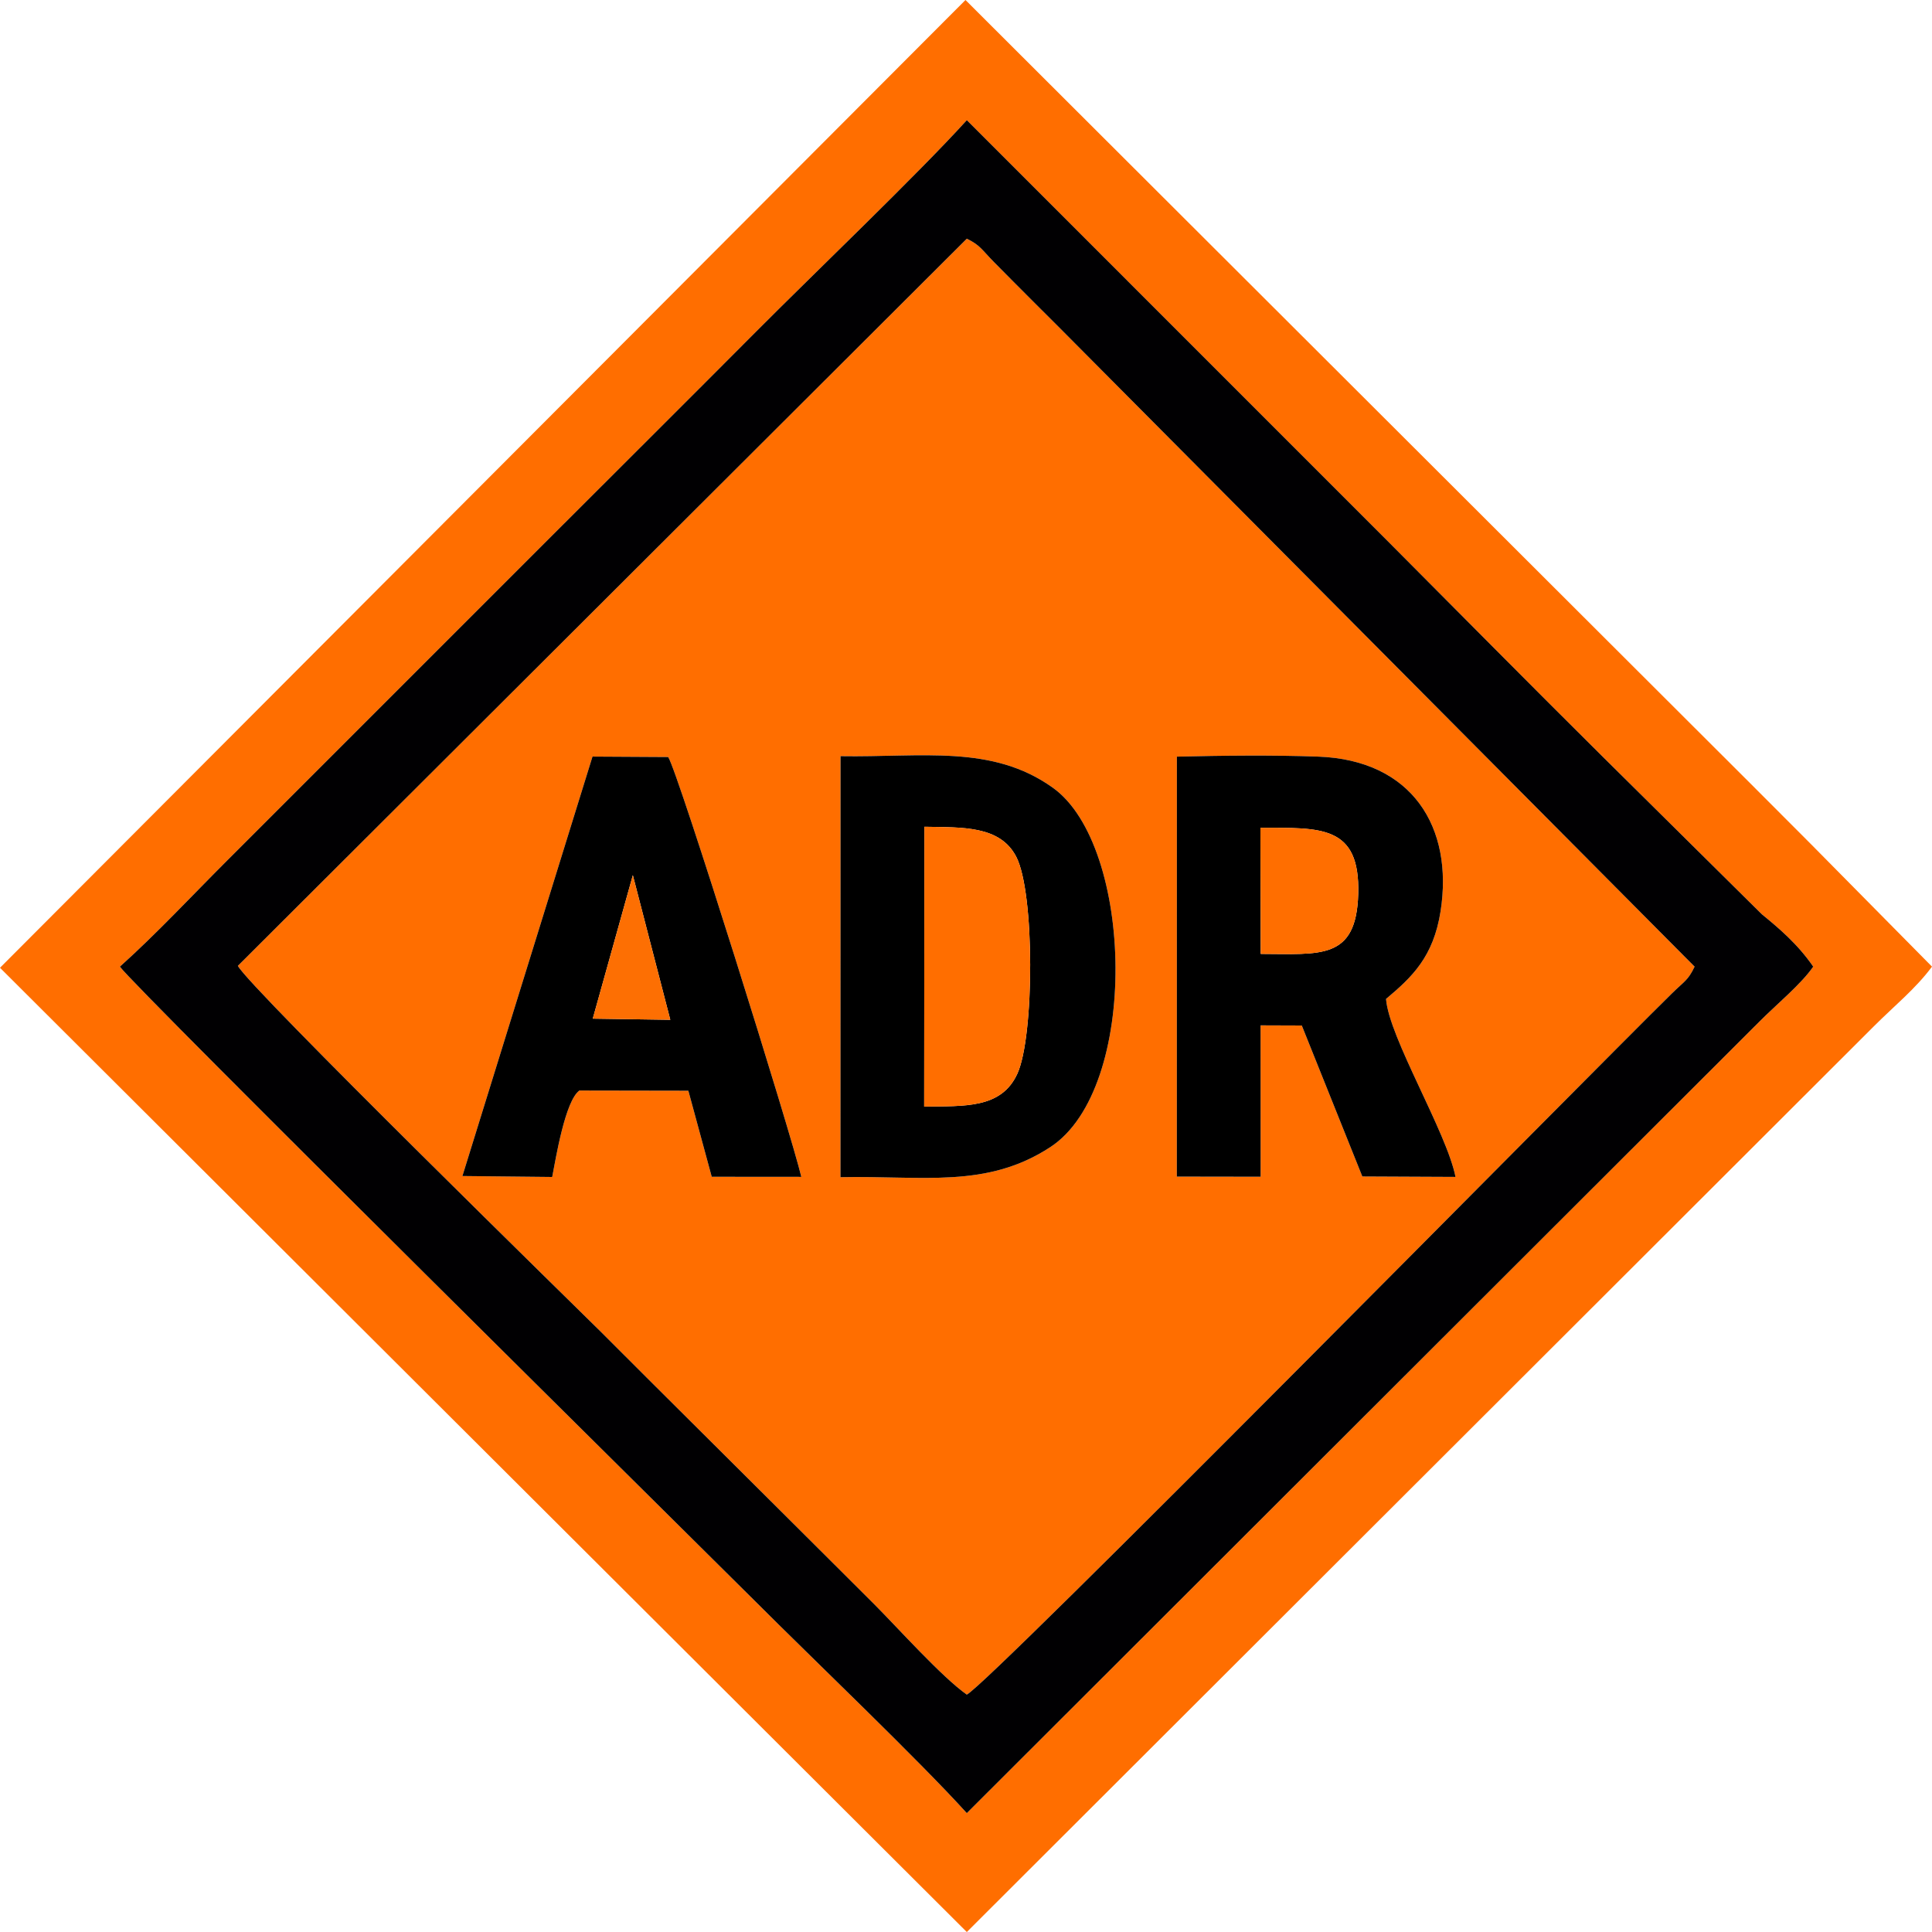
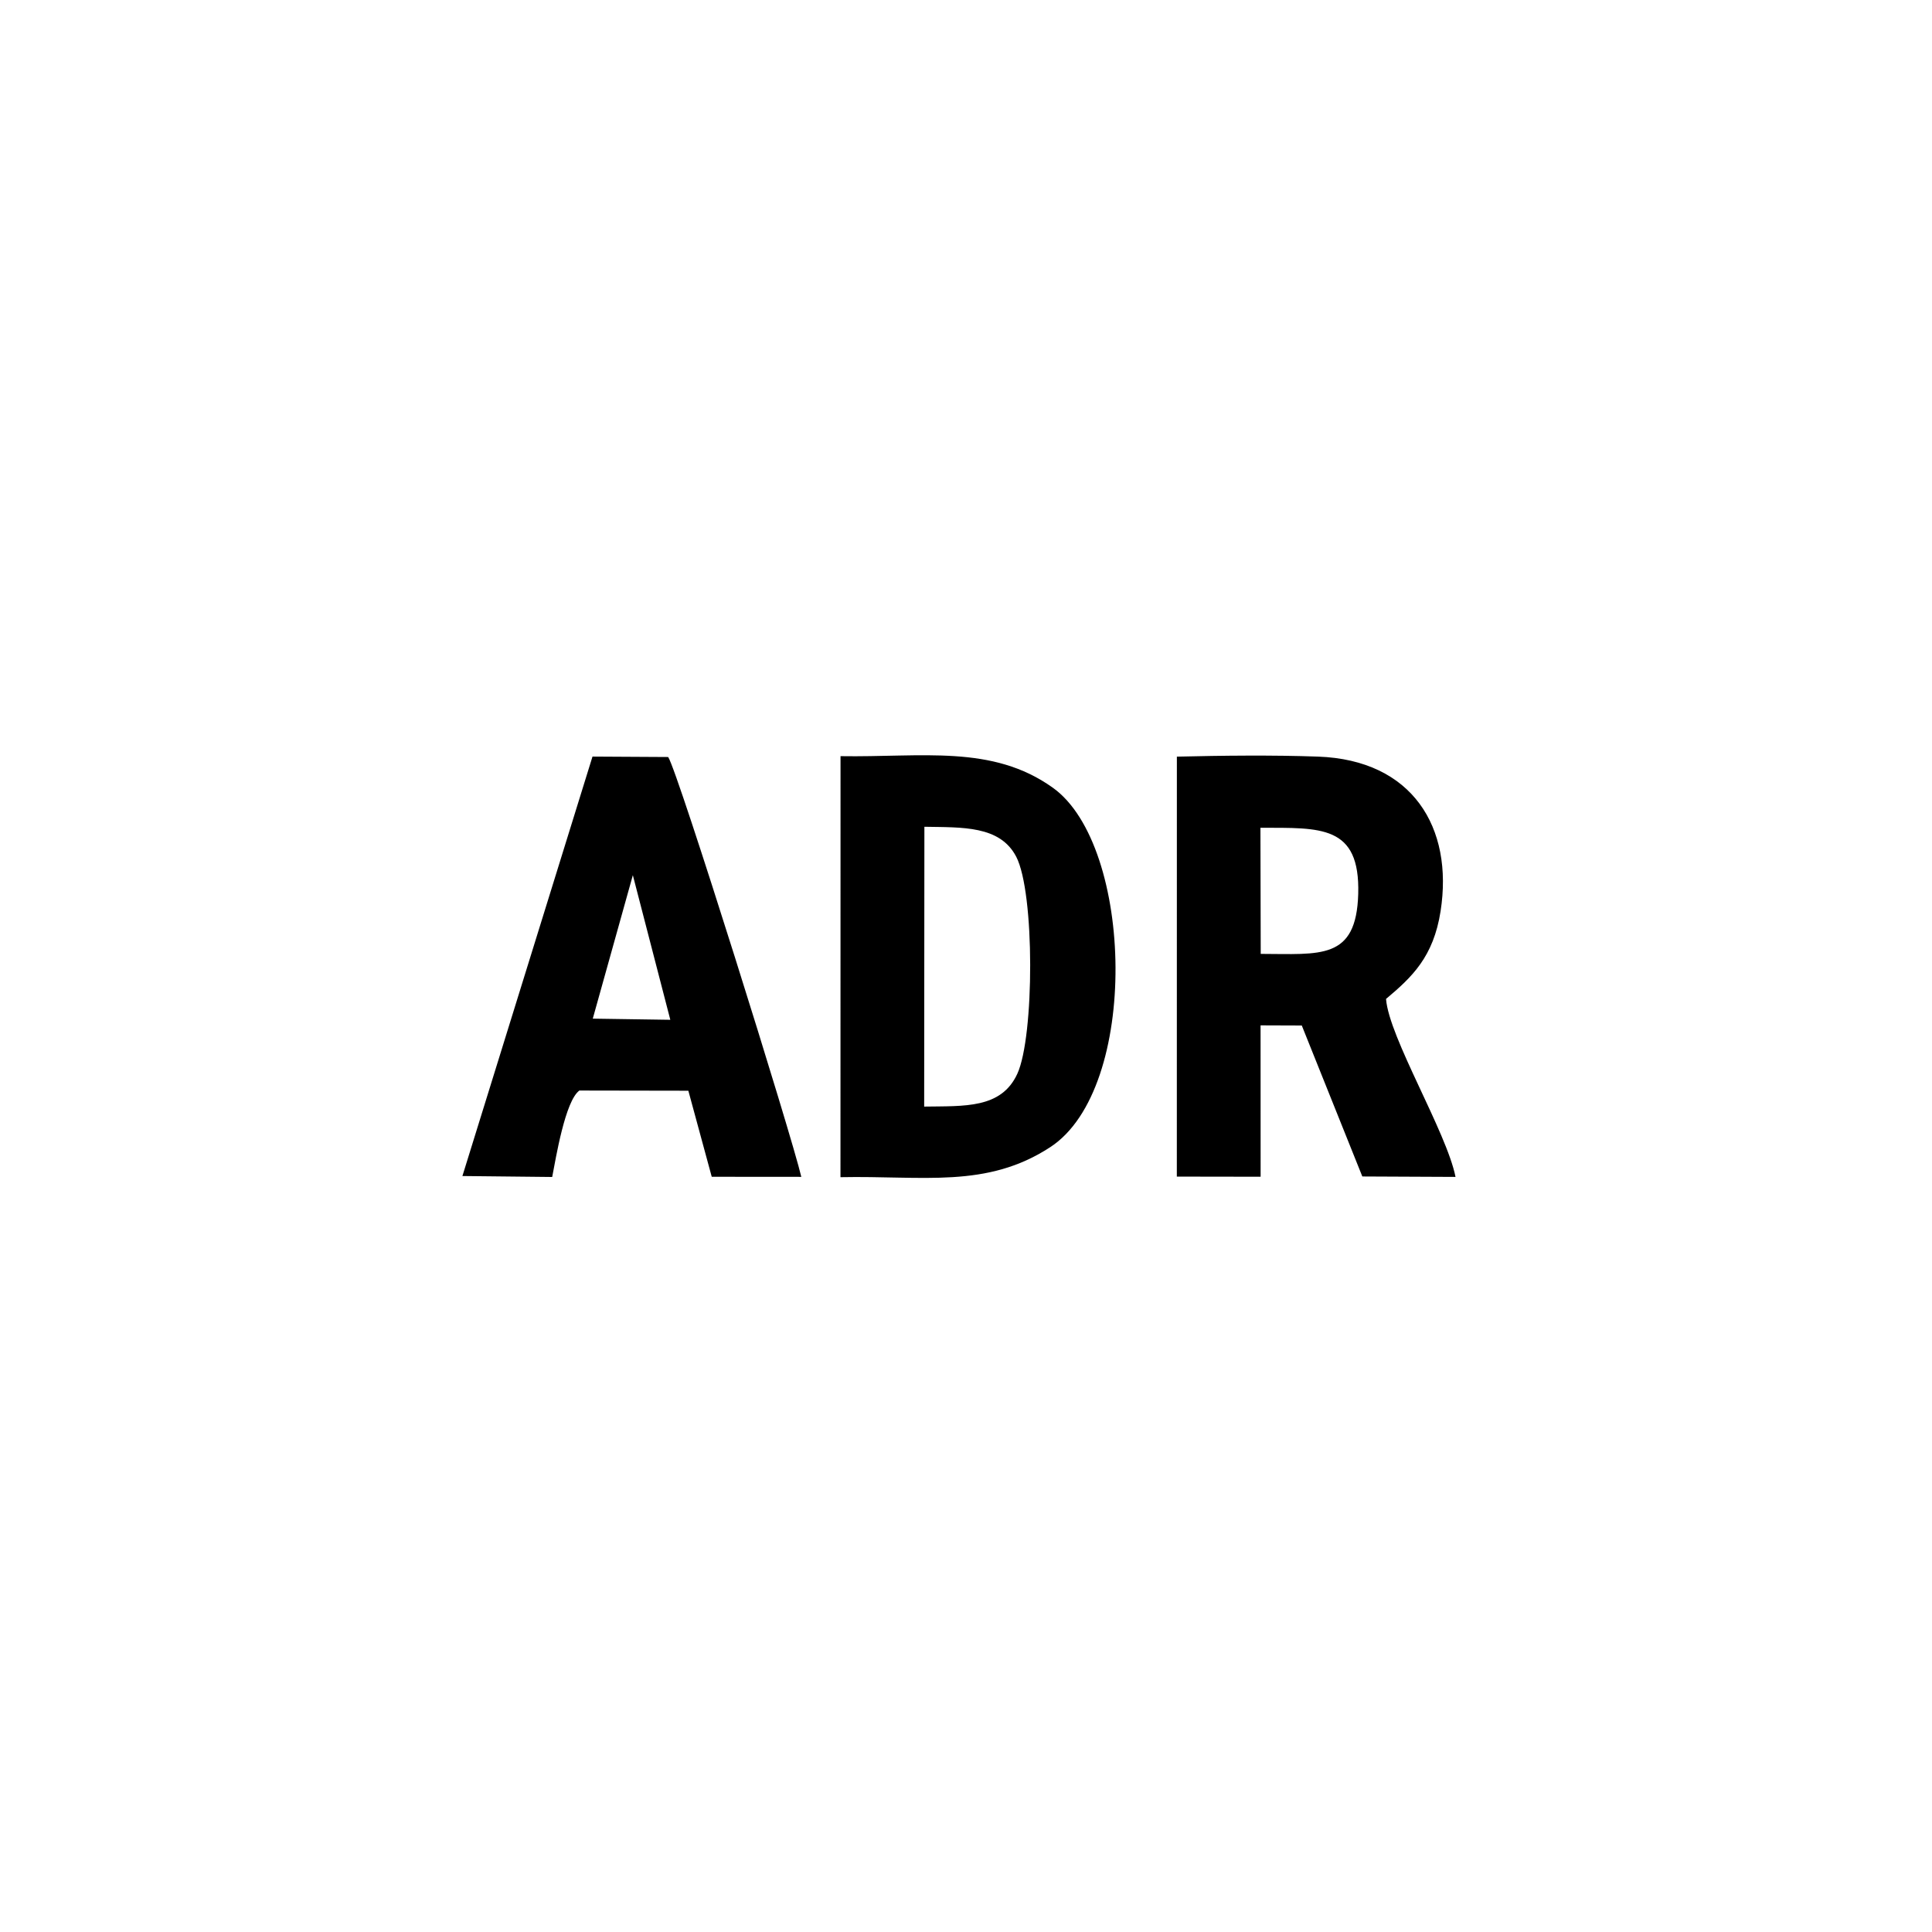
<svg xmlns="http://www.w3.org/2000/svg" xml:space="preserve" width="478.719" height="478.726" style="shape-rendering:geometricPrecision;text-rendering:geometricPrecision;image-rendering:optimizeQuality;fill-rule:evenodd;clip-rule:evenodd" viewBox="0 0 133.808 133.81">
  <defs>
    <style>.fil2{fill:#000}.fil0{fill:#ff6e00}</style>
  </defs>
  <g id="Ebene_x0020_1">
    <g id="_1644006009056">
-       <path d="m41.035 52.4 5.241.03c.667.979 8.586 26.307 9.221 29.077l-6.203-.005-1.62-5.96-7.547-.013c-.982.716-1.624 4.652-1.883 5.987l-6.218-.066 9.01-29.05zm17.178-.03c5.656.09 10.505-.823 14.71 2.19 5.603 4.016 6.016 20.83-.177 24.885-4.411 2.888-8.806 1.97-14.536 2.085l.003-29.16zm23.296.034c3.139-.075 6.655-.115 9.783-.002 6.531.235 9.385 4.908 8.48 10.707-.494 3.169-1.977 4.565-3.778 6.075.2 2.665 4.197 9.218 4.813 12.326l-6.454-.03-4.193-10.454-2.855-.011.004 10.484-5.803-.01.003-29.085zM16.475 66.891c.732 1.47 24.333 24.54 25.167 25.375 4.257 4.265 8.333 8.295 12.6 12.556 2.172 2.168 4.138 4.11 6.3 6.279 1.682 1.685 4.69 5.053 6.418 6.266 1.564-.768 42.698-42.529 48.824-48.553.88-.865 1.134-.918 1.583-1.866l-43.941-44.2c-1.086-1.089-1.994-1.985-3.076-3.075-.578-.582-.958-.959-1.53-1.543-.85-.868-.935-1.143-1.86-1.599l-50.485 50.36z" class="fil0" />
-       <path d="M8.305 66.948c2.558-2.298 4.95-4.876 7.424-7.348L37.67 37.66c4.96-4.964 9.731-9.702 14.676-14.674C56.392 18.92 63.483 12.152 66.96 8.323l29.311 29.314c4.948 4.967 9.677 9.758 14.653 14.696l11.096 10.986c1.16.948 2.475 2.048 3.56 3.629-.804 1.184-2.556 2.633-3.693 3.774-1.278 1.282-2.361 2.355-3.636 3.633l-51.29 51.22c-3.365-3.718-10.661-10.672-14.632-14.647-3.183-3.185-43.206-42.735-44.024-43.98zM66.96 133.81l62.826-62.734c1.39-1.393 2.883-2.591 4.022-4.128l-8.357-8.457c-2.863-2.866-5.513-5.533-8.386-8.386L66.868 0 0 67.027l66.96 66.783z" class="fil0" />
-       <path d="M66.96 16.531c.925.456 1.01.73 1.86 1.599.572.584.952.961 1.53 1.544 1.082 1.09 1.99 1.985 3.076 3.074l43.94 44.2c-.448.948-.703 1.001-1.582 1.866-6.126 6.024-47.26 47.785-48.824 48.553-1.727-1.213-4.736-4.58-6.417-6.266-2.163-2.168-4.13-4.11-6.3-6.279-4.268-4.26-8.344-8.29-12.6-12.556-.834-.835-24.436-23.905-25.168-25.374l50.485-50.36zM8.305 66.948c.818 1.245 40.84 40.795 44.024 43.98 3.97 3.975 11.267 10.93 14.631 14.647l51.29-51.22c1.276-1.278 2.359-2.35 3.636-3.632 1.138-1.141 2.89-2.591 3.695-3.775-1.086-1.58-2.401-2.68-3.561-3.629l-11.096-10.986c-4.976-4.938-9.705-9.728-14.653-14.695L66.961 8.323c-3.478 3.83-10.569 10.597-14.614 14.663-4.945 4.972-9.717 9.71-14.676 14.673L15.73 59.6c-2.474 2.472-4.867 5.05-7.424 7.348z" style="fill:#010002" />
      <path d="M87.296 57.33c4.145.014 6.91-.224 6.773 4.585-.132 4.602-2.623 4.156-6.753 4.15l-.02-8.736zm-5.79 24.16 5.803.009-.004-10.484 2.855.01 4.193 10.456 6.454.03c-.615-3.109-4.612-9.662-4.812-12.327 1.8-1.51 3.283-2.906 3.778-6.075.904-5.798-1.95-10.471-8.48-10.707-3.129-.113-6.645-.073-9.784.002l-.003 29.085zM64.007 76.641l.015-19.38c2.627.049 5.228-.093 6.358 2.07 1.294 2.479 1.263 12.451.08 15.034-1.112 2.43-3.665 2.233-6.453 2.276zM58.21 81.53c5.73-.115 10.126.803 14.537-2.085 6.193-4.054 5.78-20.869.177-24.884-4.205-3.014-9.054-2.1-14.71-2.19l-.004 29.159zM43.83 60.614l2.595 10.016-5.37-.08 2.775-9.936zM32.026 81.45l6.218.066c.259-1.335.901-5.271 1.883-5.987l7.547.013 1.62 5.96 6.203.005c-.635-2.77-8.554-28.098-9.22-29.077l-5.242-.03-9.009 29.05z" class="fil2" />
-       <path d="M64.007 76.641c2.788-.043 5.34.154 6.453-2.276 1.183-2.583 1.214-12.555-.08-15.035-1.13-2.162-3.731-2.02-6.358-2.07l-.015 19.381zM87.316 66.066c4.13.005 6.62.451 6.753-4.151.137-4.809-2.628-4.571-6.773-4.586l.02 8.737z" class="fil0" />
-       <path d="m41.054 70.55 5.371.08-2.595-10.016z" style="fill:#fd6f03" />
    </g>
  </g>
</svg>